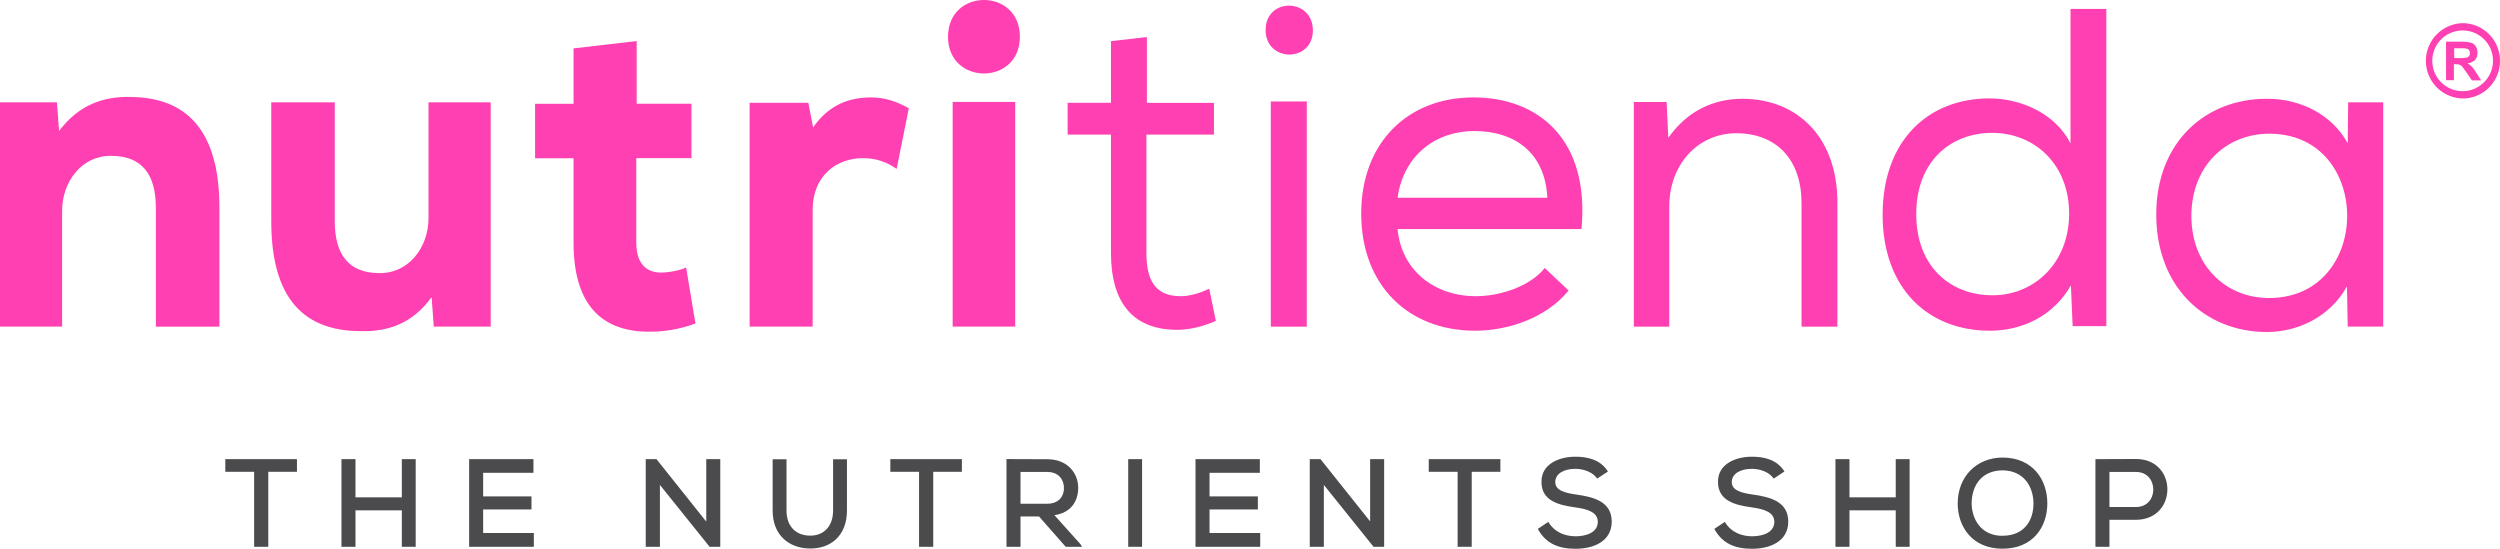
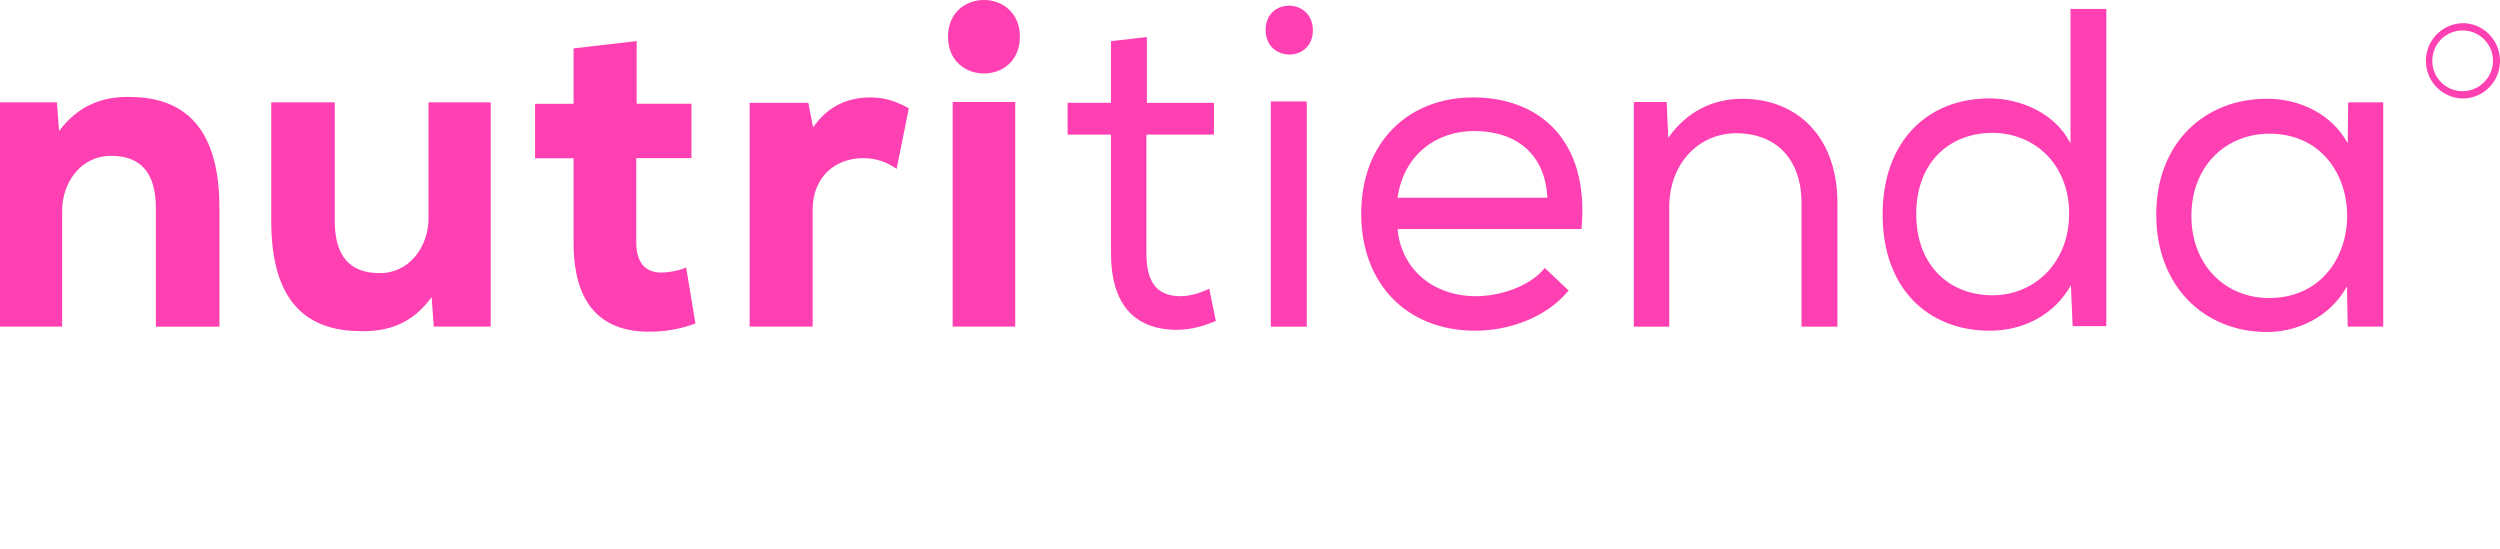
<svg xmlns="http://www.w3.org/2000/svg" version="1.1" id="nutritienda-logo" x="0px" y="0px" width="328px" height="72px" viewBox="0 0 328 72" style="enable-background:new 0 0 328 72;" xml:space="preserve">
-   <path d="M324.28 8.72c-.16-.16-.35-.3-.55-.41.37-.04.72-.19.99-.44.23-.27.35-.61.33-.96 0-.29-.08-.56-.22-.81-.15-.22-.33-.41-.59-.48s-.66-.15-1.18-.15h-2.14v5.05h1.03v-2.1h.22c.22 0 .41.04.52.07s.22.11.33.22.25.37.55.74l.74 1.1h1.22l-.63-.99c-.18-.3-.39-.59-.62-.85Zm-1.55-1.1h-.74V6.33h.81c.41 0 .66 0 .74.04.18.04.29.07.37.18.09.12.14.26.15.41 0 .13-.04.26-.11.37a.58.58 0 0 1-.29.22c-.3.06-.61.08-.92.07Z" fill="#ff40b2" />
  <path d="M323.1 3.04a4.94 4.94 0 0 0-4.82 5.06 4.929 4.929 0 0 0 4.82 4.82c2.73 0 4.9-2.21 4.9-4.94s-2.21-4.94-4.9-4.94Zm0 8.92c-2.21 0-3.98-1.77-3.98-3.98S320.89 4 323.1 4c2.19 0 3.97 1.76 3.98 3.95v.03c0 2.18-1.8 3.98-3.98 3.98Z" fill="#ff40b2" />
-   <path d="M33.34 61.9h-3.78v-1.66h9.4v1.66H35.2v9.84h-1.86V61.9Zm19.38 9.84v-4.78h-6.08v4.78H44.8v-11.5h1.84v5.01h6.08v-5.01h1.82v11.5h-1.82Zm17.32 0h-8.49v-11.5h8.44v1.79h-6.6v3.1h6.34v1.71h-6.34v3.09h6.65v1.81Zm22.62-3.32v-8.18h1.84v11.5h-1.4l-6.52-8.12v8.12h-1.86v-11.5h1.41l6.52 8.18Zm18.46-8.16v6.72c0 3.38-2.23 5.08-5.01 4.98-2.56-.07-4.74-1.71-4.74-4.98v-6.72h1.82v6.72c0 2.08 1.22 3.22 2.92 3.29 1.84.1 3.19-1.1 3.19-3.29v-6.72h1.82Zm9.47 1.64h-3.78v-1.66h9.39v1.66h-3.76v9.84h-1.86V61.9Zm21.38 9.84h-2.15l-3.5-3.98h-2.43v3.98h-1.84V60.23c1.79 0 3.56.02 5.35.02 2.66 0 4.06 1.82 4.06 3.76 0 1.64-.85 3.25-3.12 3.58l3.43 3.82.2.33Zm-8.08-9.82v4.17h3.5c1.53 0 2.2-.97 2.2-2.05s-.67-2.12-2.19-2.12h-3.52Zm14.13 9.82v-11.5h1.82v11.5h-1.82Zm17.32 0h-8.49v-11.5h8.44v1.79h-6.6v3.1h6.34v1.71h-6.34v3.09h6.65v1.81Zm14.42-3.32v-8.18h1.84v11.5h-1.39l-6.52-8.12v8.12h-1.85v-11.5h1.41l6.52 8.18Zm11.47-6.52h-3.78v-1.66h9.4v1.66h-3.76v9.84h-1.85V61.9Zm18.32.89c-.54-.79-1.64-1.26-2.84-1.28-1.54 0-2.66.64-2.66 1.74s1.28 1.43 2.8 1.64c2.37.33 4.61.98 4.61 3.56-.02 2.58-2.37 3.55-4.76 3.55-2.2 0-3.89-.67-4.94-2.61l1.38-.92c.82 1.4 2.25 1.89 3.58 1.89s2.91-.46 2.91-1.9c0-1.25-1.33-1.67-2.94-1.89-2.28-.31-4.45-.89-4.45-3.35-.02-2.38 2.37-3.3 4.43-3.3 1.66 0 3.32.39 4.29 1.94l-1.4.93Zm23.16 0c-.54-.79-1.64-1.26-2.84-1.28-1.54 0-2.66.64-2.66 1.74s1.28 1.43 2.8 1.64c2.37.33 4.61.98 4.61 3.56-.02 2.58-2.37 3.55-4.76 3.55-2.2 0-3.89-.67-4.94-2.61l1.38-.92c.82 1.4 2.25 1.89 3.58 1.89s2.91-.46 2.91-1.9c0-1.25-1.33-1.67-2.94-1.89-2.28-.31-4.45-.89-4.45-3.35-.02-2.38 2.37-3.3 4.43-3.3 1.66 0 3.32.39 4.29 1.94l-1.4.93Zm16.01 8.95v-4.78h-6.07v4.78h-1.84v-11.5h1.84v5.01h6.07v-5.01h1.82v11.5h-1.82Zm19.89-5.7c0 3.1-1.89 5.95-5.88 5.95s-5.88-2.91-5.88-5.93c0-3.5 2.45-6.03 5.91-6.03 3.93.02 5.85 2.9 5.85 6.01Zm-5.88 4.25c2.86 0 4.06-2.02 4.06-4.21s-1.22-4.32-4.02-4.37c-2.66 0-4.09 1.86-4.09 4.37.03 2.03 1.22 4.22 4.06 4.22Zm14.03-2.08v3.53h-1.84v-11.5c1.76 0 3.57-.02 5.32-.02 5.49 0 5.5 7.95 0 7.98h-3.48Zm0-1.69h3.48c3.04 0 3.02-4.6 0-4.6h-3.48v4.6Z" fill="#4b4b4d" />
-   <path d="M20.45 42.85V27.3c0-4.52-1.89-6.85-5.86-6.85-3.86-.05-6.44 3.39-6.44 7.21v15.19H0V13.43h7.47l.28 3.76c2.53-3.39 5.75-4.53 9.2-4.47 6.37 0 11.84 3.1 11.84 14.54v15.6h-8.34Zm23.47-29.42v15.55c0 4.52 1.9 6.85 5.86 6.85 3.85.06 6.44-3.39 6.44-7.2v-15.2h8.16v29.42h-7.47l-.28-3.87c-2.54 3.52-5.75 4.52-9.2 4.47-6.38 0-11.84-2.98-11.84-14.41V13.43h8.33Zm89.89-8.61c0 6.43-9.43 6.43-9.43 0s9.43-6.43 9.43 0Zm-8.82 8.55v29.48h8.21V13.37h-8.21Zm47.26-9.38c0 4.23-6.2 4.23-6.2-.06s6.2-4.23 6.2.06Zm-5.51 38.87h4.71V13.31h-4.72v29.54Zm39.03-4.71c-2.88 3.52-7.81 5.24-12.24 5.24-8.8 0-14.94-6.01-14.94-15.36s6.15-15.25 14.71-15.25 15.29 5.53 14.19 17.27h-24.13c.51 5.42 4.82 8.81 10.28 8.81 3.22 0 7.13-1.31 9.03-3.7l3.16 2.98h-.07ZM203.01 26c-.23-5.72-4.02-8.81-9.6-8.81-4.94 0-9.25 3.09-10.05 8.75h19.65V26Zm11.34-12.62h4.31l.22 4.7c2.47-3.51 5.92-5.12 9.72-5.12 7.18 0 12.47 5 12.47 13.64v16.26h-4.71V26.65c0-5.65-3.21-9.17-8.61-9.17-5.18.06-8.74 4.29-8.74 9.59v15.79h-4.65V13.37Zm62-12.27v41.68h-4.42l-.23-5.35c-2.3 4.05-6.44 5.95-10.63 5.95-8.11 0-14.07-5.53-14.07-15.24s5.97-15.24 14.02-15.24c4.02 0 8.61 1.91 10.63 5.9V1.17h4.65l.06-.06Zm-14.94 16.32c-5.52 0-10 3.75-10 10.65s4.48 10.66 10 10.66 10.06-4.28 10.06-10.71-4.48-10.6-10.12-10.6h.06Zm46.51 20.18.1 5.24h4.66V13.43h-4.6l-.06 5.37c-2.06-3.81-6.26-5.84-10.52-5.84-8.1-.06-14.6 5.66-14.6 15.18s6.38 15.42 14.54 15.42c3.91 0 8.21-1.9 10.46-5.95Zm-10.23 1.49c-5.63 0-10.18-4.22-10.18-10.78s4.56-10.78 10.23-10.78c13.62 0 13.62 21.56-.05 21.56ZM90.03 35.09c-.93.44-2.39.67-3.33.67-1.56 0-3.22-.83-3.22-3.93V20.75h7.24v-7.14h-7.19V5.39l-8.28.96v7.27H70.2v7.14h5.05v11.08c0 9.17 4.66 11.97 10.81 11.66 1.77-.08 3.52-.44 5.18-1.06l-1.22-7.36Zm29.21-20.88c-1.51-.86-3.11-1.43-4.97-1.43-3.16 0-5.68 1.19-7.59 3.93l-.63-3.22h-7.7v29.36h8.27V27.54c0-4.41 3.04-6.79 6.61-6.79 1.67 0 3.06.47 4.41 1.41l1.6-7.97Zm39.41 23.66c-1.21.6-2.56.99-3.76.99-3.39 0-4.48-2.2-4.48-5.66V17.66h8.86V13.5h-8.8V4.86l-4.71.54v8.09h-5.69v4.17h5.69v15.55c0 6.48 2.88 10.18 8.96 10.06 1.65-.06 3.18-.48 4.8-1.16l-.87-4.24Z" fill="#ff40b2" />
+   <path d="M20.45 42.85V27.3c0-4.52-1.89-6.85-5.86-6.85-3.86-.05-6.44 3.39-6.44 7.21v15.19H0V13.43h7.47l.28 3.76c2.53-3.39 5.75-4.53 9.2-4.47 6.37 0 11.84 3.1 11.84 14.54v15.6h-8.34Zm23.47-29.42v15.55c0 4.52 1.9 6.85 5.86 6.85 3.85.06 6.44-3.39 6.44-7.2v-15.2h8.16v29.42h-7.47l-.28-3.87c-2.54 3.52-5.75 4.52-9.2 4.47-6.38 0-11.84-2.98-11.84-14.41V13.43Zm89.89-8.61c0 6.43-9.43 6.43-9.43 0s9.43-6.43 9.43 0Zm-8.82 8.55v29.48h8.21V13.37h-8.21Zm47.26-9.38c0 4.23-6.2 4.23-6.2-.06s6.2-4.23 6.2.06Zm-5.51 38.87h4.71V13.31h-4.72v29.54Zm39.03-4.71c-2.88 3.52-7.81 5.24-12.24 5.24-8.8 0-14.94-6.01-14.94-15.36s6.15-15.25 14.71-15.25 15.29 5.53 14.19 17.27h-24.13c.51 5.42 4.82 8.81 10.28 8.81 3.22 0 7.13-1.31 9.03-3.7l3.16 2.98h-.07ZM203.01 26c-.23-5.72-4.02-8.81-9.6-8.81-4.94 0-9.25 3.09-10.05 8.75h19.65V26Zm11.34-12.62h4.31l.22 4.7c2.47-3.51 5.92-5.12 9.72-5.12 7.18 0 12.47 5 12.47 13.64v16.26h-4.71V26.65c0-5.65-3.21-9.17-8.61-9.17-5.18.06-8.74 4.29-8.74 9.59v15.79h-4.65V13.37Zm62-12.27v41.68h-4.42l-.23-5.35c-2.3 4.05-6.44 5.95-10.63 5.95-8.11 0-14.07-5.53-14.07-15.24s5.97-15.24 14.02-15.24c4.02 0 8.61 1.91 10.63 5.9V1.17h4.65l.06-.06Zm-14.94 16.32c-5.52 0-10 3.75-10 10.65s4.48 10.66 10 10.66 10.06-4.28 10.06-10.71-4.48-10.6-10.12-10.6h.06Zm46.51 20.18.1 5.24h4.66V13.43h-4.6l-.06 5.37c-2.06-3.81-6.26-5.84-10.52-5.84-8.1-.06-14.6 5.66-14.6 15.18s6.38 15.42 14.54 15.42c3.91 0 8.21-1.9 10.46-5.95Zm-10.23 1.49c-5.63 0-10.18-4.22-10.18-10.78s4.56-10.78 10.23-10.78c13.62 0 13.62 21.56-.05 21.56ZM90.03 35.09c-.93.44-2.39.67-3.33.67-1.56 0-3.22-.83-3.22-3.93V20.75h7.24v-7.14h-7.19V5.39l-8.28.96v7.27H70.2v7.14h5.05v11.08c0 9.17 4.66 11.97 10.81 11.66 1.77-.08 3.52-.44 5.18-1.06l-1.22-7.36Zm29.21-20.88c-1.51-.86-3.11-1.43-4.97-1.43-3.16 0-5.68 1.19-7.59 3.93l-.63-3.22h-7.7v29.36h8.27V27.54c0-4.41 3.04-6.79 6.61-6.79 1.67 0 3.06.47 4.41 1.41l1.6-7.97Zm39.41 23.66c-1.21.6-2.56.99-3.76.99-3.39 0-4.48-2.2-4.48-5.66V17.66h8.86V13.5h-8.8V4.86l-4.71.54v8.09h-5.69v4.17h5.69v15.55c0 6.48 2.88 10.18 8.96 10.06 1.65-.06 3.18-.48 4.8-1.16l-.87-4.24Z" fill="#ff40b2" />
</svg>